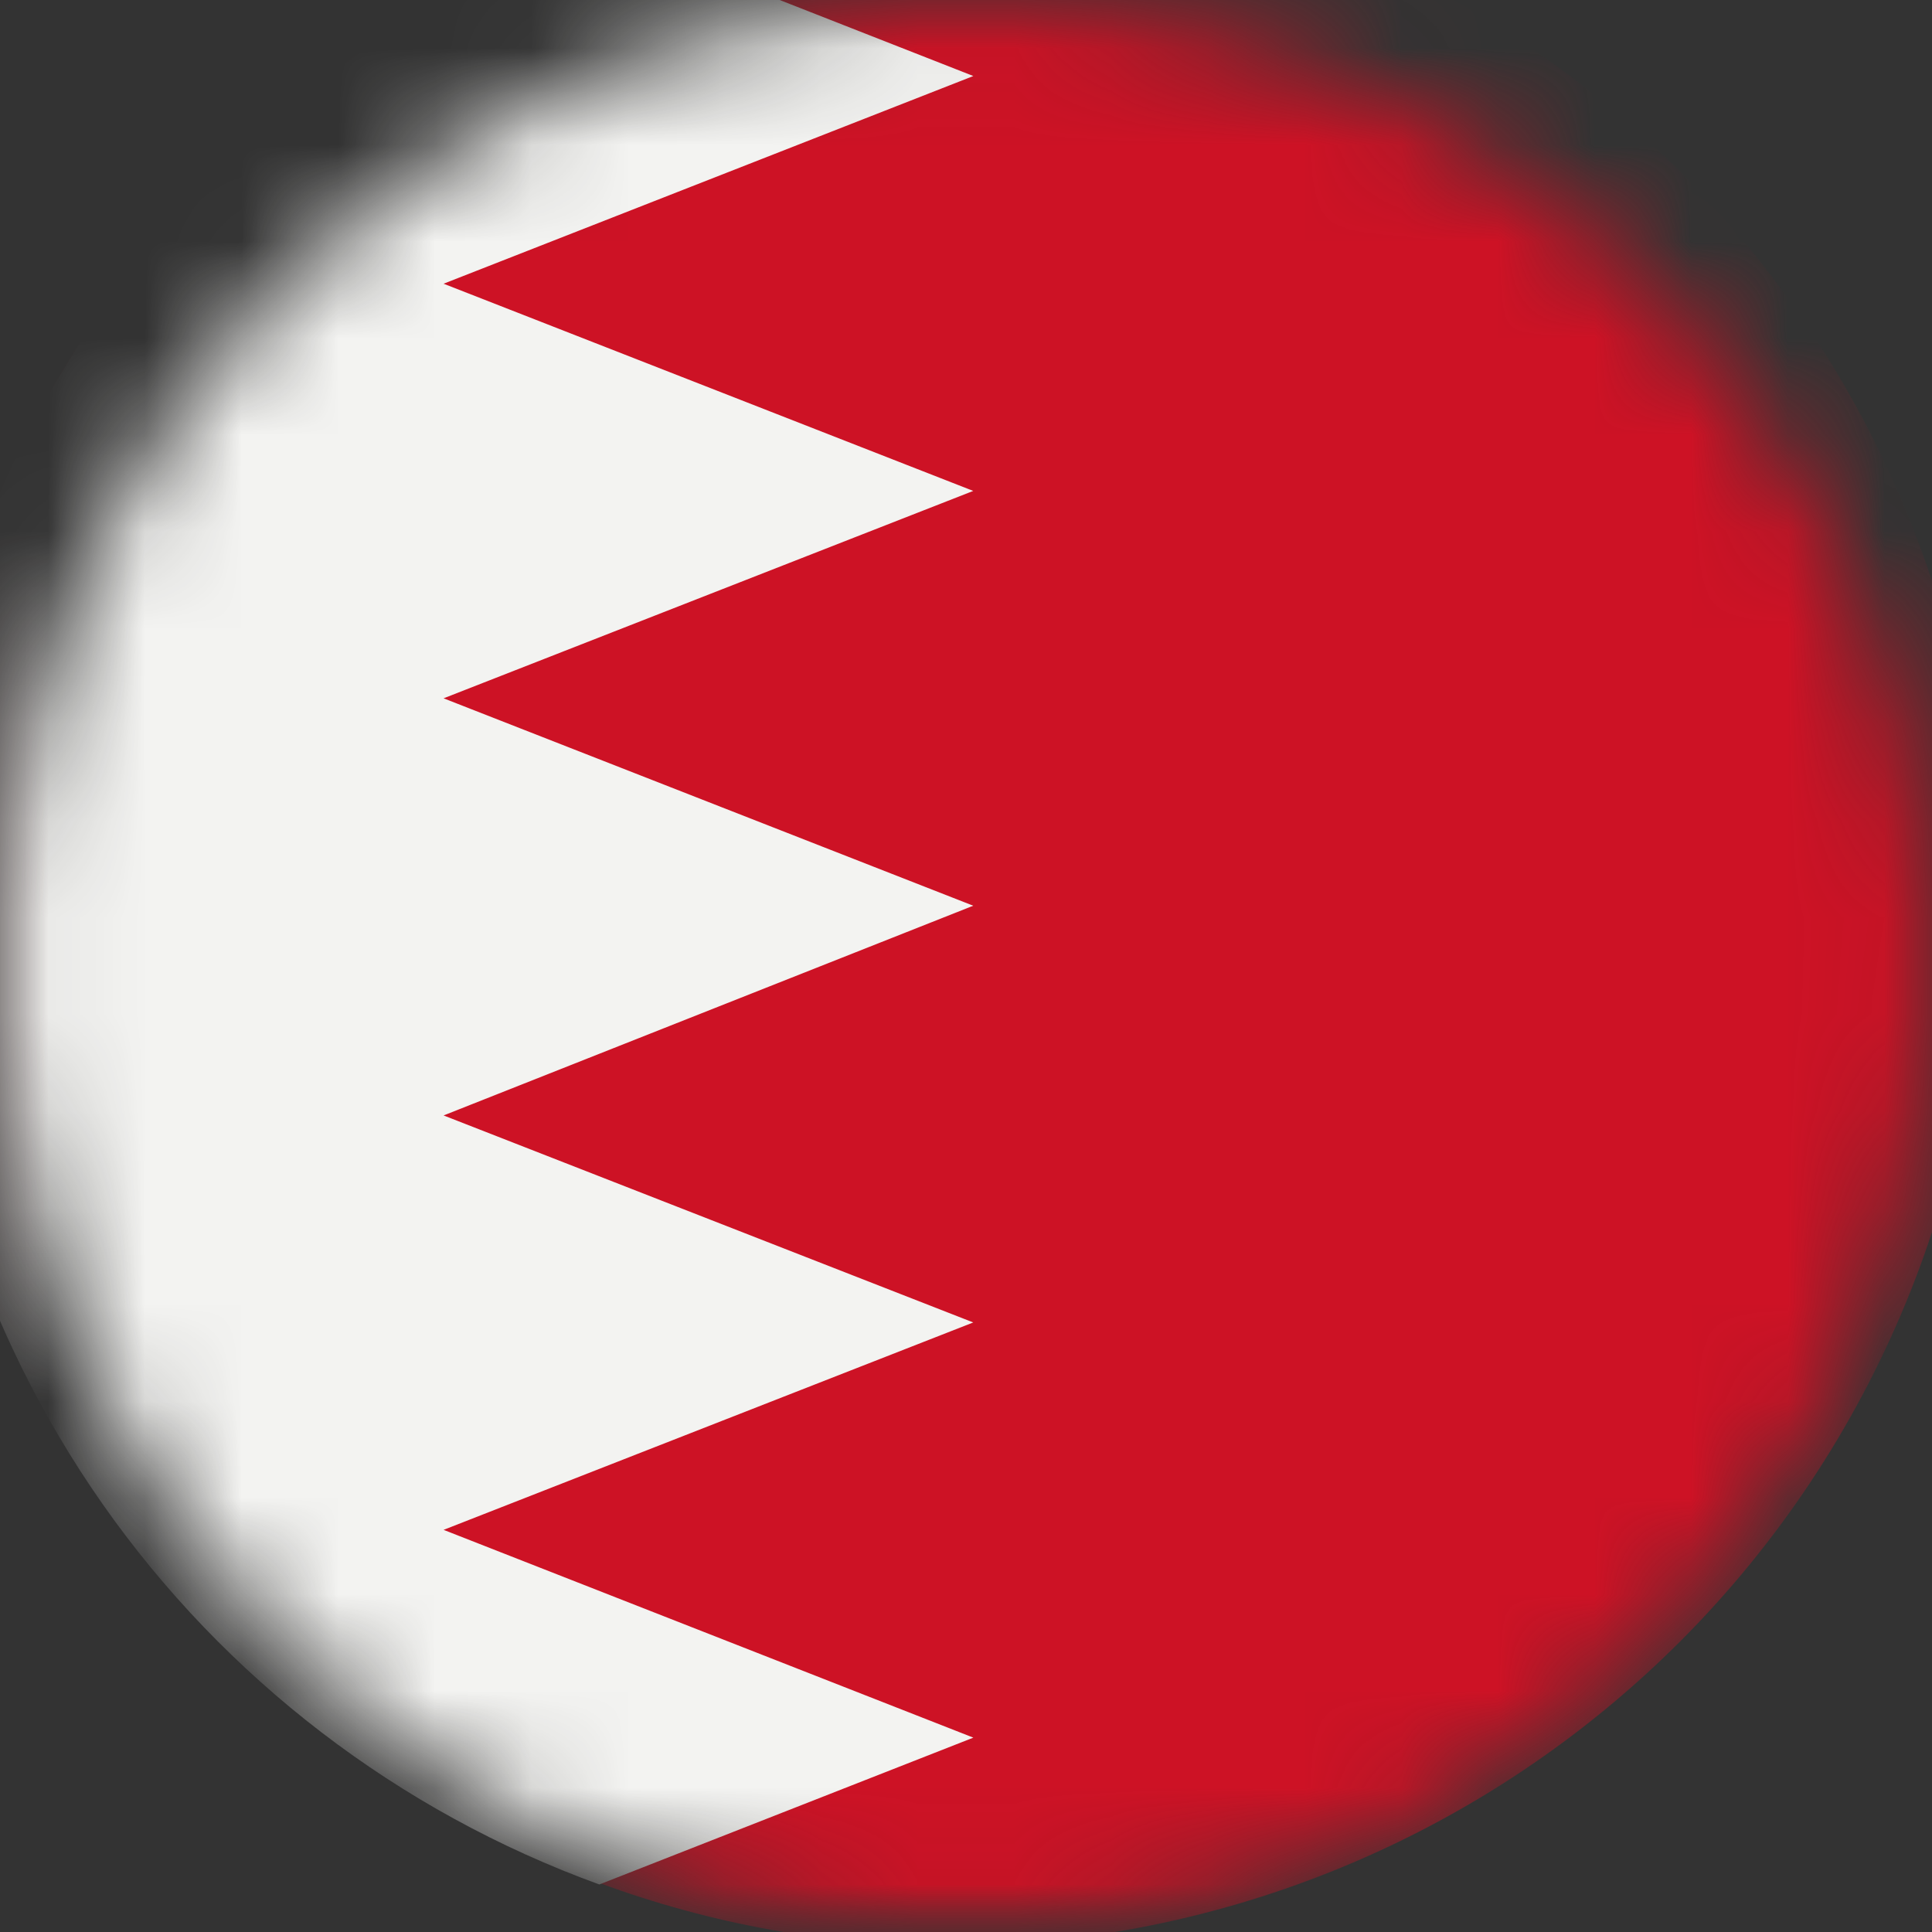
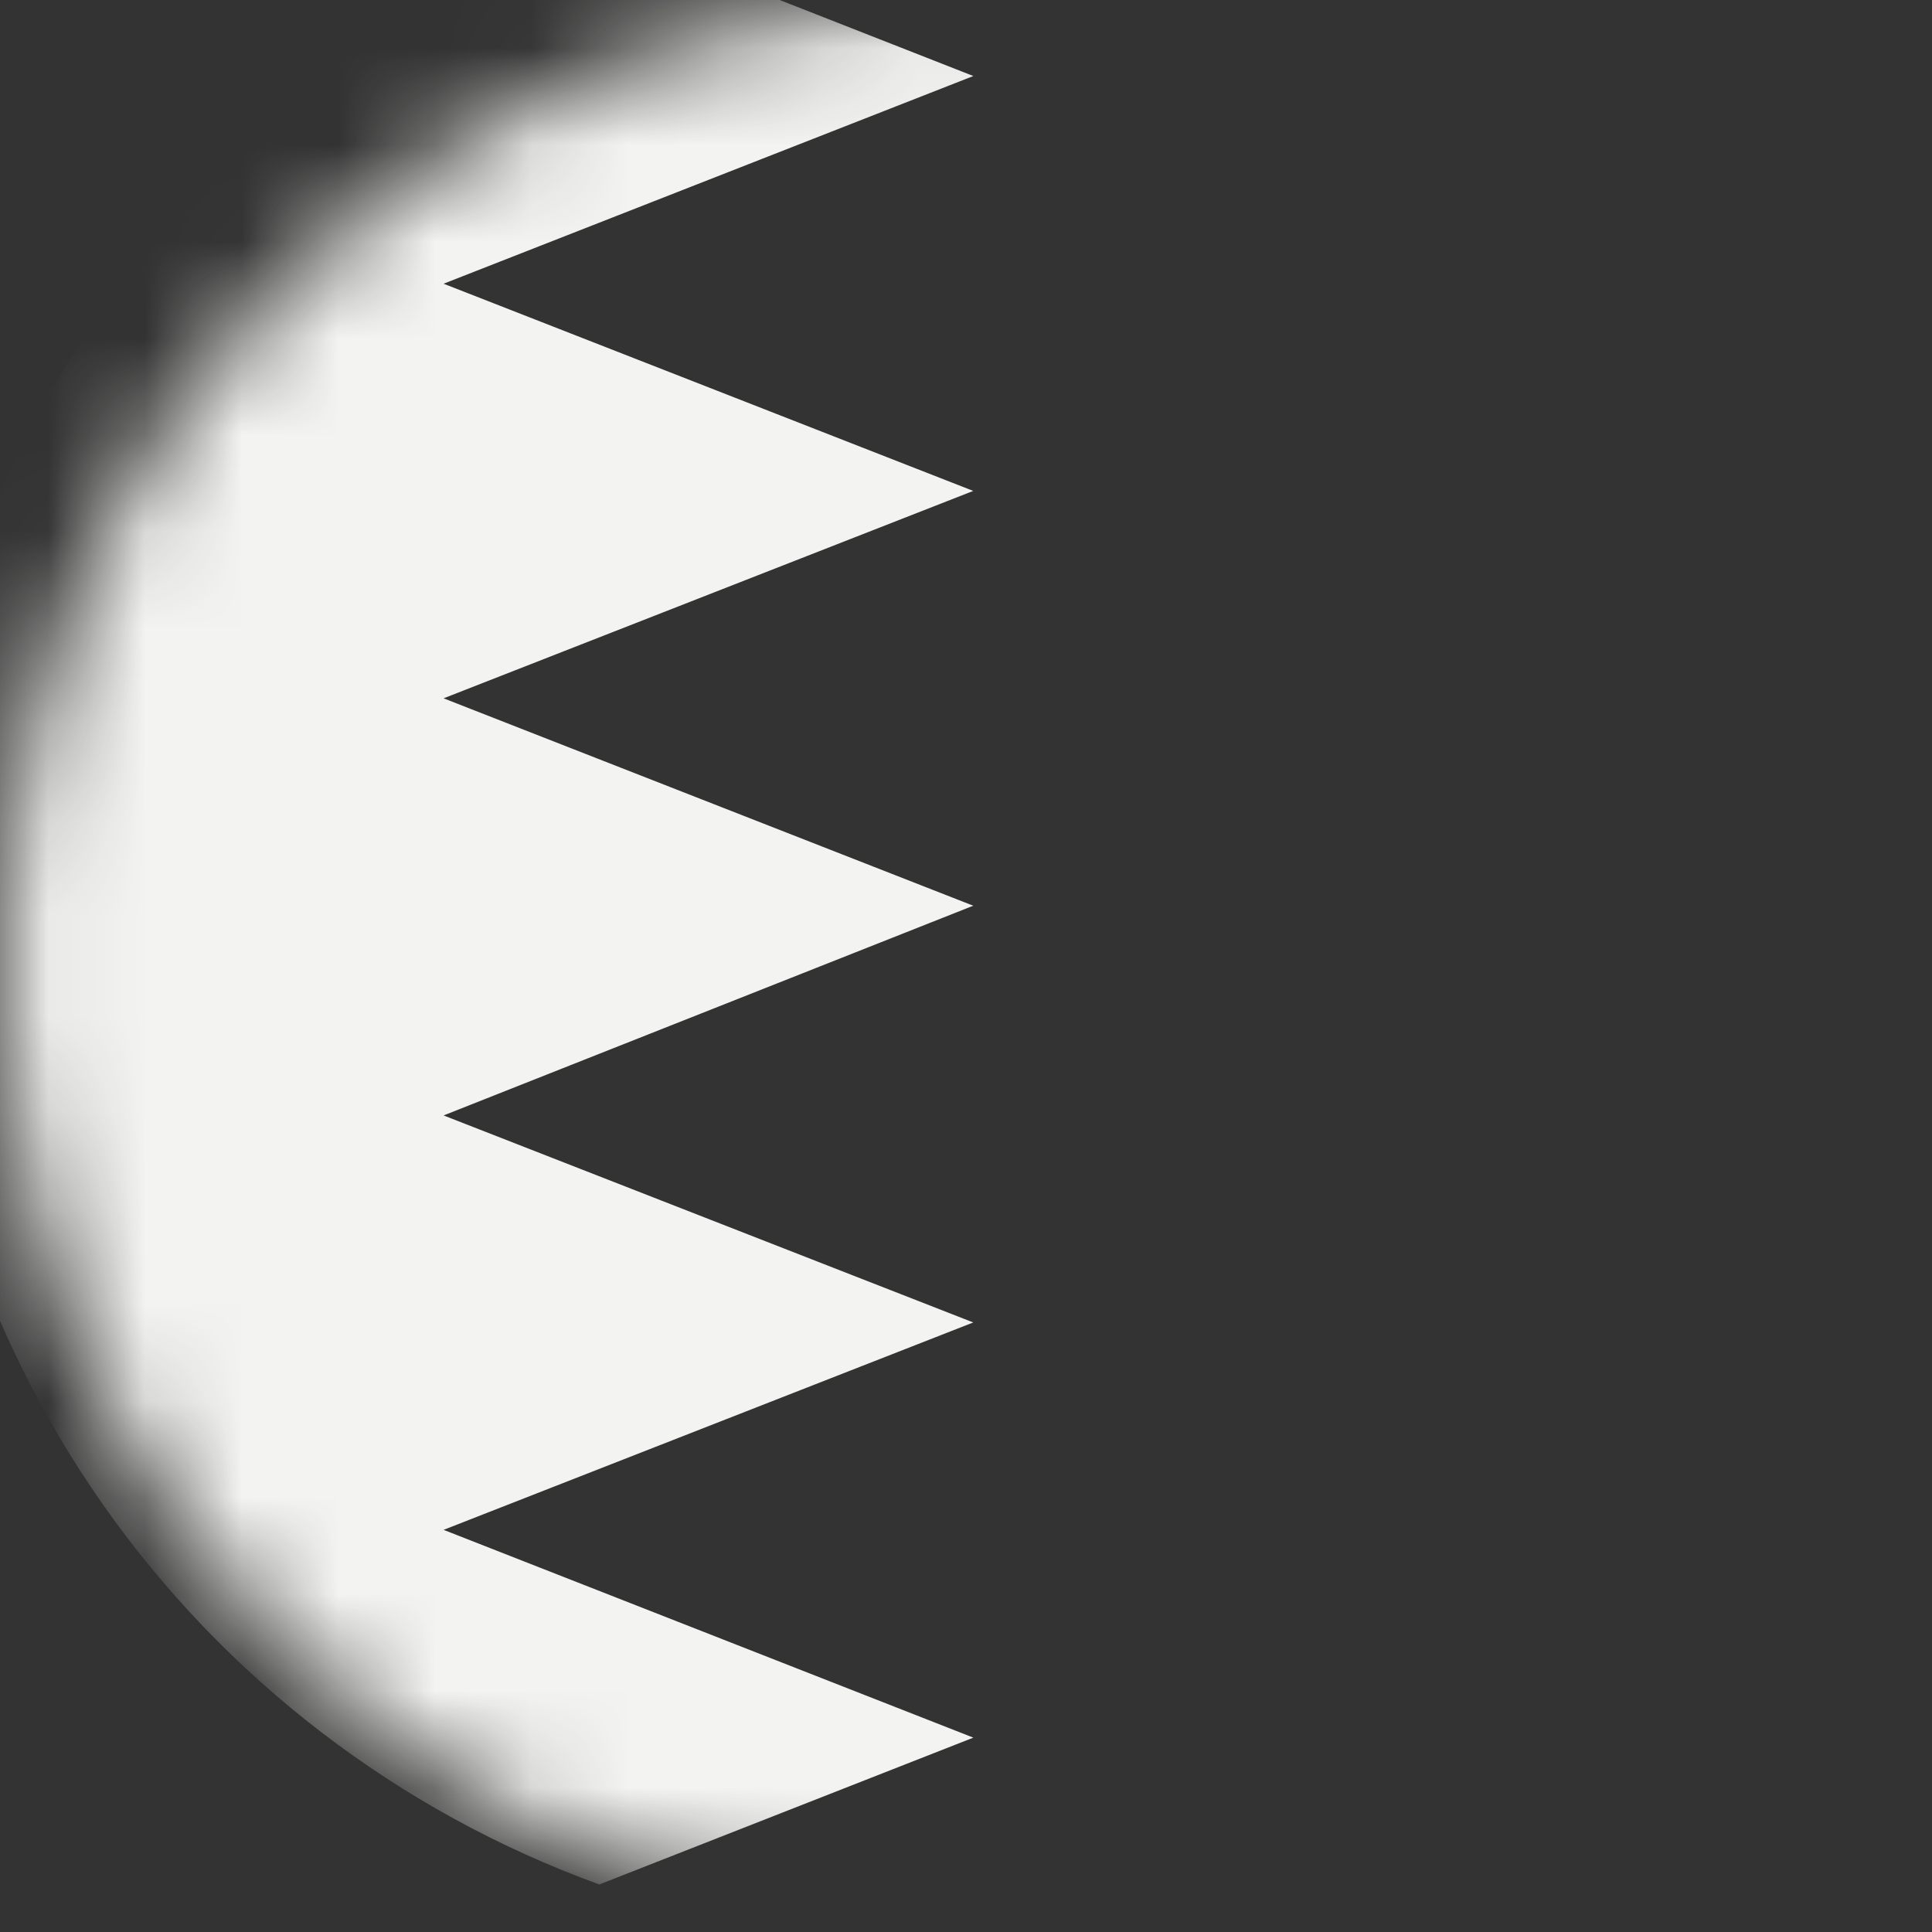
<svg xmlns="http://www.w3.org/2000/svg" width="20" height="20" viewBox="0 0 20 20" fill="none">
  <rect x="0" y="0" width="20" height="20" fill="#333333" stroke="none" />
  <mask id="mask0_3818_7416" style="mask-type:luminance" maskUnits="userSpaceOnUse" x="0" y="0" width="20" height="20">
    <path d="M10 20C15.523 20 20 15.523 20 10C20 4.477 15.523 0 10 0C4.477 0 0 4.477 0 10C0 15.523 4.477 20 10 20Z" fill="white" />
  </mask>
  <g mask="url(#mask0_3818_7416)">
    <mask id="mask1_3818_7416" style="mask-type:luminance" maskUnits="userSpaceOnUse" x="-1" y="-3" width="23" height="24">
-       <path d="M-0.898 -2.678H21.851V20.136H-0.898V-2.678Z" fill="white" />
-     </mask>
+       </mask>
    <g mask="url(#mask1_3818_7416)">
      <path d="M20.54 9.384C20.542 12.232 19.413 14.965 17.402 16.983C15.391 19 12.662 20.137 9.814 20.144C8.582 20.14 7.361 19.92 6.206 19.493C4.127 18.739 2.331 17.363 1.062 15.552C-0.208 13.742 -0.888 11.584 -0.888 9.373C-0.888 7.161 -0.208 5.004 1.062 3.193C2.331 1.382 4.127 0.006 6.206 -0.748C7.362 -1.167 8.584 -1.379 9.814 -1.375C12.662 -1.368 15.391 -0.231 17.402 1.786C19.413 3.803 20.541 6.536 20.54 9.384Z" fill="#CD1225" />
    </g>
    <mask id="mask2_3818_7416" style="mask-type:luminance" maskUnits="userSpaceOnUse" x="-1" y="-3" width="18" height="24">
      <path d="M-0.898 -2.676H16.617V20.137H-0.898V-2.676Z" fill="white" />
    </mask>
    <g mask="url(#mask2_3818_7416)">
      <path d="M4.592 2.937L10.076 0.787L6.204 -0.733C4.125 0.021 2.329 1.397 1.06 3.207C-0.209 5.018 -0.89 7.176 -0.89 9.387C-0.89 11.598 -0.209 13.756 1.06 15.567C2.329 17.378 4.125 18.753 6.204 19.508L10.076 17.988L4.592 15.837L10.075 13.69L4.592 11.547L10.075 9.376L4.592 7.229L10.075 5.082L4.592 2.937Z" fill="#F3F3F1" />
    </g>
  </g>
</svg>